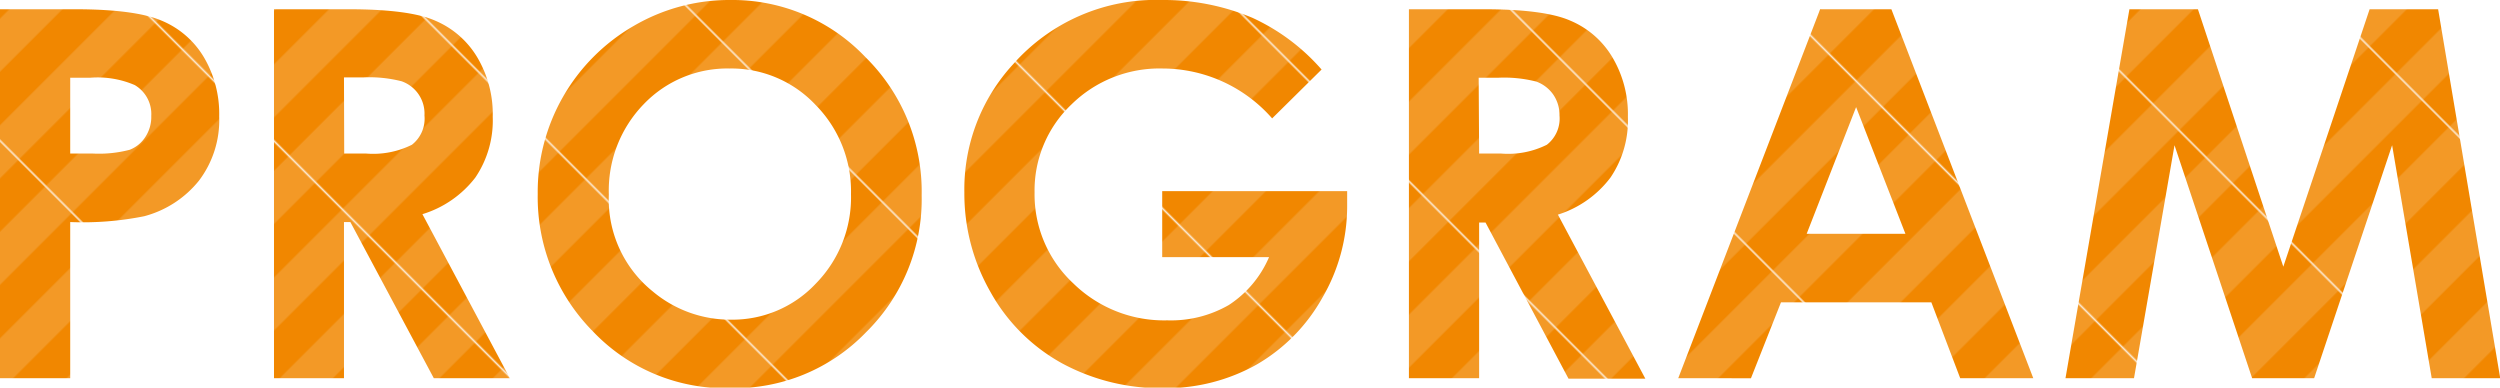
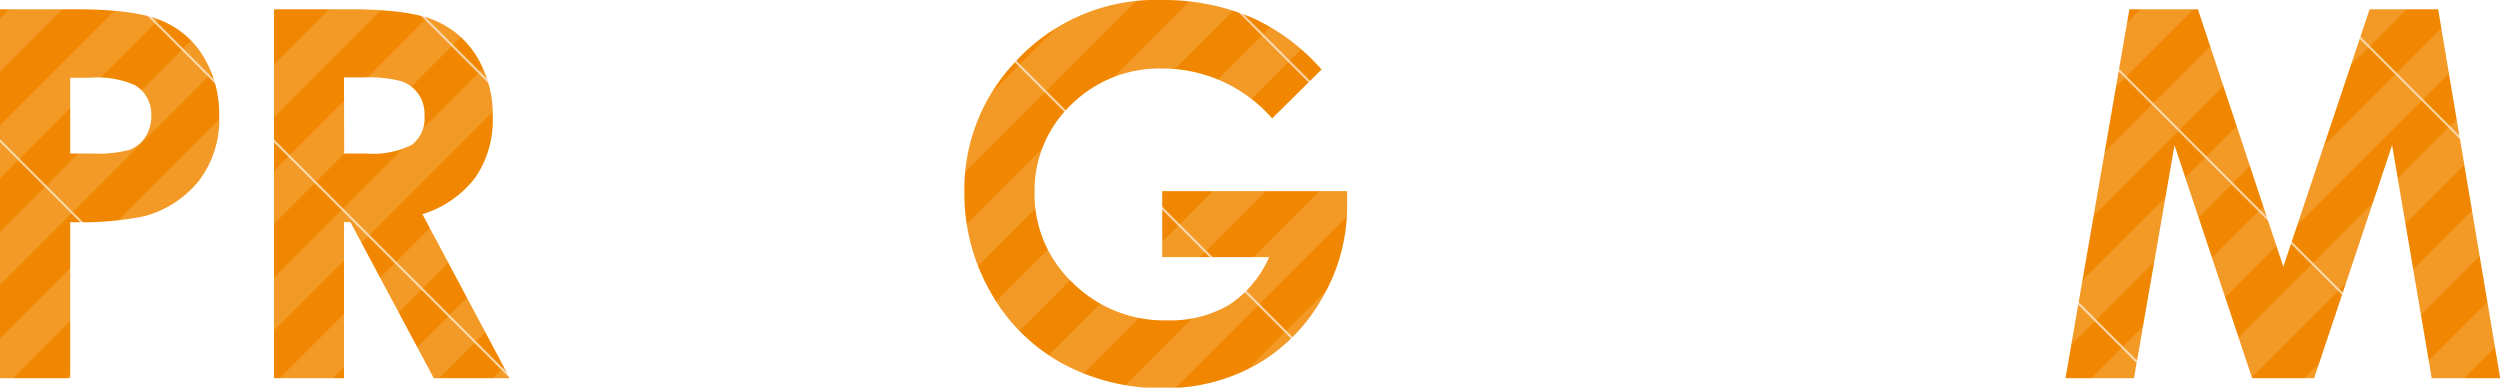
<svg xmlns="http://www.w3.org/2000/svg" viewBox="0 0 218.98 33.95">
  <defs>
    <style>.cls-1{fill:none;}.cls-2{fill:#f18700;}.cls-3{opacity:0.15;}.cls-4{fill:#fff;}.cls-5{fill:url(#新規パターンスウォッチ_7);}</style>
    <pattern id="新規パターンスウォッチ_7" data-name="新規パターンスウォッチ 7" width="44" height="112.22" patternTransform="translate(39.89 -19.6) rotate(45) scale(0.15)" patternUnits="userSpaceOnUse" viewBox="0 0 44 112.22">
      <rect class="cls-1" width="44" height="112.22" />
      <rect class="cls-2" width="44" height="112.22" />
      <g class="cls-3">
        <rect class="cls-1" width="44" height="112.22" />
        <rect class="cls-4" width="22" height="112.22" />
-         <rect class="cls-1" x="22" width="22" height="112.22" />
      </g>
    </pattern>
  </defs>
  <title>ttl06</title>
  <g id="レイヤー_2" data-name="レイヤー 2">
    <g id="レイヤー_1-2" data-name="レイヤー 1">
      <path class="cls-5" d="M0,.81H6.53q5.29,0,7.63,1A7.75,7.75,0,0,1,17.85,5,9.75,9.75,0,0,1,19.2,10.2a8.78,8.78,0,0,1-1.77,5.62,9.15,9.15,0,0,1-4.8,3.12,27.27,27.27,0,0,1-6.48.51V33.13H0ZM6.15,13.45h2a10.59,10.59,0,0,0,3.21-.33A2.85,2.85,0,0,0,12.73,12a3.19,3.19,0,0,0,.52-1.85A2.94,2.94,0,0,0,11.8,7.45a8.21,8.21,0,0,0-3.91-.64H6.15Z" />
      <path class="cls-5" d="M24,.81H30.5q5.36,0,7.62,1a7.84,7.84,0,0,1,3.66,3.17,9.75,9.75,0,0,1,1.38,5.26,8.9,8.9,0,0,1-1.53,5.32A9.24,9.24,0,0,1,37,18.76l7.66,14.37H38L30.69,19.45h-.56V33.13H24Zm6.15,12.64h1.93a7.59,7.59,0,0,0,4-.77,2.9,2.9,0,0,0,1.1-2.56,3,3,0,0,0-2-3,11.39,11.39,0,0,0-3.37-.34H30.13Z" />
-       <path class="cls-5" d="M64,0a16.07,16.07,0,0,1,11.8,5,16.51,16.51,0,0,1,4.93,12.1,16.34,16.34,0,0,1-4.87,12A16,16,0,0,1,64,34a16,16,0,0,1-12.09-5A16.71,16.71,0,0,1,47.1,17,16.79,16.79,0,0,1,55.51,2.27,16.6,16.6,0,0,1,64,0Zm-.07,6a10.14,10.14,0,0,0-7.54,3.12,10.85,10.85,0,0,0-3.06,7.93,10.34,10.34,0,0,0,3.85,8.48A10.54,10.54,0,0,0,64,28a10,10,0,0,0,7.46-3.16A10.77,10.77,0,0,0,74.54,17a10.77,10.77,0,0,0-3.1-7.81A10.13,10.13,0,0,0,63.89,6Z" />
      <path class="cls-5" d="M115.76,6.09l-4.33,4.28A12.79,12.79,0,0,0,101.84,6a11,11,0,0,0-8,3.16,10.38,10.38,0,0,0-3.22,7.7A10.64,10.64,0,0,0,94,24.81a11.37,11.37,0,0,0,8.25,3.25,10.15,10.15,0,0,0,5.38-1.34,9.42,9.42,0,0,0,3.53-4.2h-9.36V16.74H118l0,1.37a15.89,15.89,0,0,1-2.19,8,15.42,15.42,0,0,1-5.7,5.8A16.24,16.24,0,0,1,102,34a18.18,18.18,0,0,1-9-2.19,16,16,0,0,1-6.24-6.23,17.35,17.35,0,0,1-2.29-8.72A16.18,16.18,0,0,1,88.72,5.65,16.69,16.69,0,0,1,101.81,0a20,20,0,0,1,7.89,1.56A18,18,0,0,1,115.76,6.09Z" />
-       <path class="cls-5" d="M123.41.81h6.52q5.35,0,7.62,1a7.79,7.79,0,0,1,3.66,3.17,9.75,9.75,0,0,1,1.38,5.26,8.9,8.9,0,0,1-1.53,5.32,9.24,9.24,0,0,1-4.6,3.24l7.66,14.37h-6.73l-7.27-13.68h-.56V33.13h-6.15Zm6.15,12.64h1.93a7.59,7.59,0,0,0,4-.77,2.9,2.9,0,0,0,1.11-2.56,3.15,3.15,0,0,0-.55-1.84,3.12,3.12,0,0,0-1.47-1.13,11.39,11.39,0,0,0-3.37-.34h-1.69Z" />
-       <path class="cls-5" d="M159.43.81h6.24L178.1,33.13h-6.4l-2.53-6.65H156l-2.63,6.65H147Zm3.15,8.57-4.33,11.1h8.65Z" />
      <path class="cls-5" d="M186.52.81h6L200,23.36,207.56.81h6L219,33.13H213l-3.47-20.41L202.7,33.13h-5.43l-6.8-20.41-3.55,20.41h-6Z" />
    </g>
  </g>
</svg>